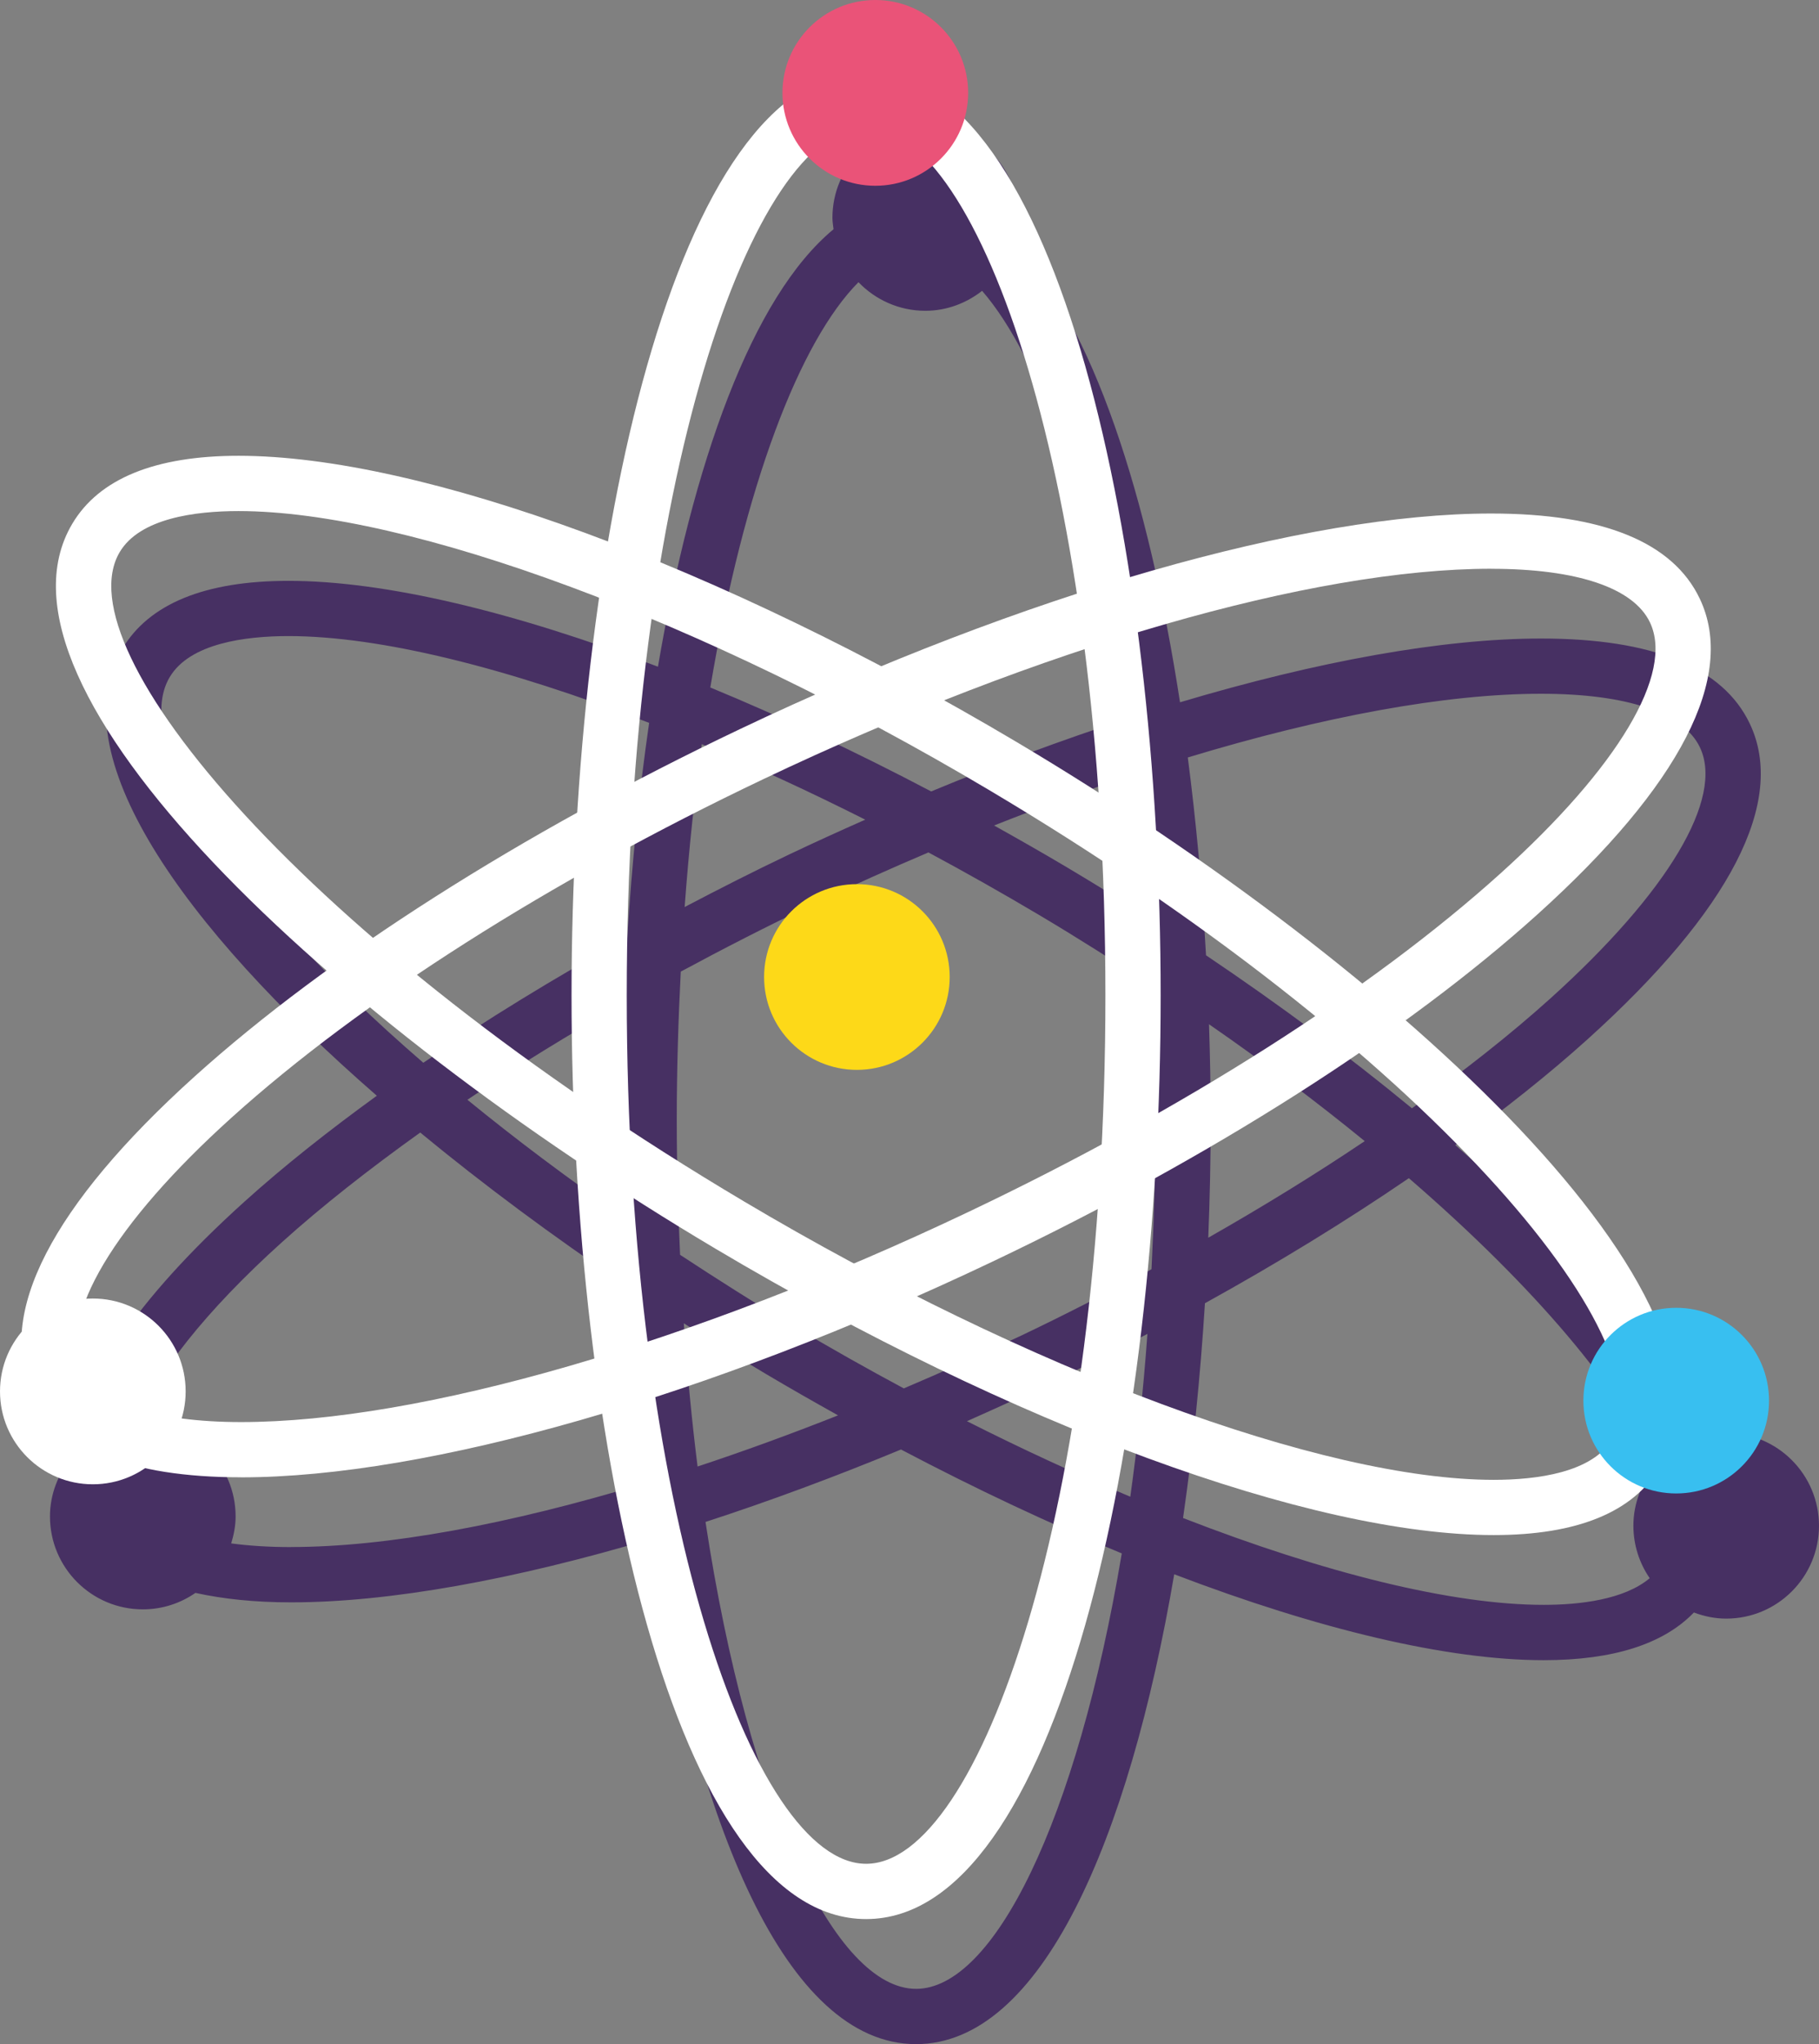
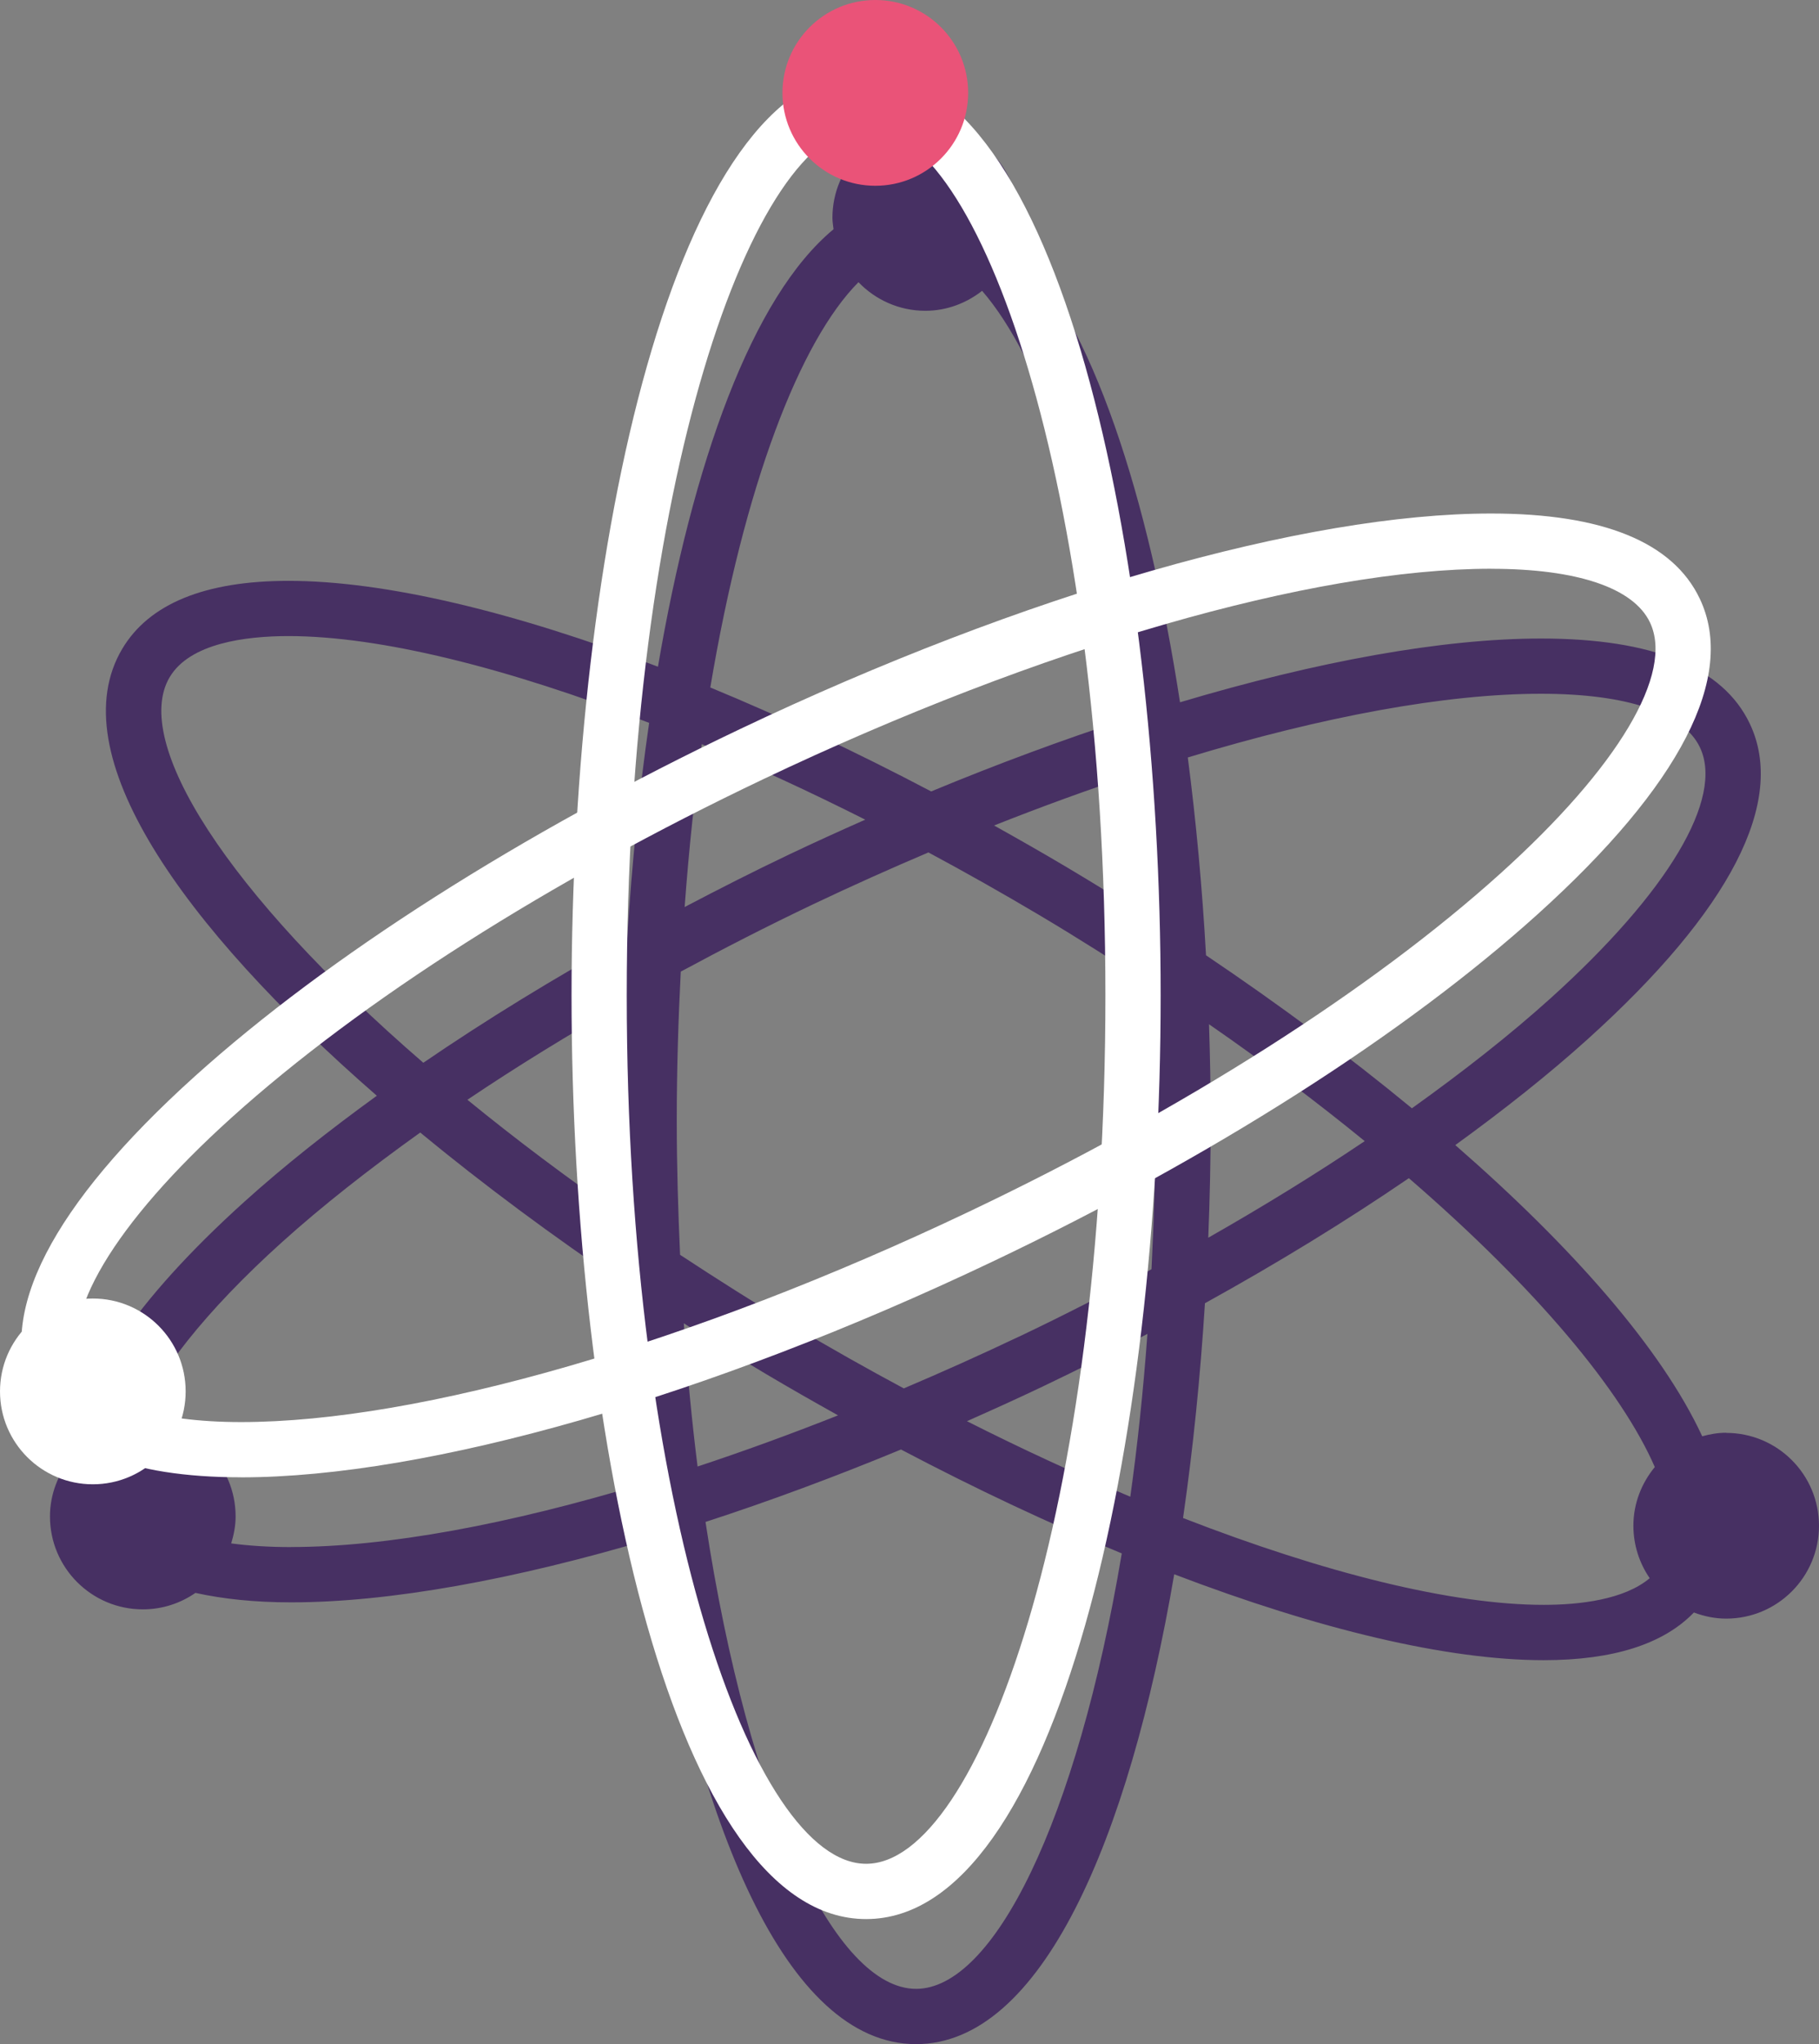
<svg xmlns="http://www.w3.org/2000/svg" xml:space="preserve" width="44.555mm" height="50.045mm" style="shape-rendering:geometricPrecision; text-rendering:geometricPrecision; image-rendering:optimizeQuality; fill-rule:evenodd; clip-rule:evenodd" viewBox="0 0 371.35 417.11">
  <rect x="0" y="0" width="371.35" height="417.11" fill="#808080" stroke="none" />
  <defs>
    <style type="text/css">  .fil1 {fill:white;fill-rule:nonzero} .fil3 {fill:#EA5378;fill-rule:nonzero} .fil2 {fill:#FDD918;fill-rule:nonzero} .fil4 {fill:#38BFF0;fill-rule:nonzero} .fil0 {fill:#473063;fill-rule:nonzero}  </style>
  </defs>
  <g id="Слой_x0020_1">
    <g id="_105553201476800">
      <path class="fil0" d="M352.4 292.37c-1.7,0 -3.32,0.29 -4.89,0.72 -8.32,-17.95 -26.68,-38.75 -50.41,-59.42 9.91,-7.18 19.04,-14.41 27,-21.59 29.2,-26.32 40.64,-48.6 33.12,-64.41 -5.48,-11.53 -19.81,-17.37 -42.6,-17.37 -20.12,0 -45.63,4.63 -73.72,13.01 -6.47,-42 -17.88,-77.4 -33.87,-93.63 0.49,-1.67 0.82,-3.39 0.82,-5.22 0,-10.47 -8.48,-18.95 -18.95,-18.95 -10.47,0 -18.96,8.48 -18.96,18.95 0,0.79 0.14,1.55 0.23,2.32 -16.68,13.79 -28.77,47.8 -35.85,89.27 -29.38,-11.21 -55.71,-17.52 -75.42,-17.52 -17.06,0 -28.47,4.67 -33.95,13.88 -12.67,21.34 12.1,56.46 51.98,91.19 -9.91,7.18 -19.04,14.41 -27,21.59 -22.3,20.11 -34.22,37.85 -35.25,52.17 -2.75,3.29 -4.48,7.47 -4.48,12.09 0,10.47 8.49,18.96 18.96,18.96 4,0 7.69,-1.25 10.74,-3.36 5.63,1.24 12.07,1.93 19.52,1.93 20.11,0 45.62,-4.63 73.72,-13.01 8.91,57.84 27.2,103.16 53.88,103.16 25.55,0 43.41,-41.56 52.7,-95.88 29.38,11.22 55.71,17.53 75.42,17.53 14.23,0 24.47,-3.3 30.67,-9.73 2.06,0.77 4.27,1.25 6.59,1.25 10.46,0 18.95,-8.48 18.95,-18.95 0,-10.47 -8.49,-18.95 -18.95,-18.95zm-37.78 -150.8l0 0c17.55,0 29.07,3.89 32.42,10.94 4.94,10.39 -6.46,29.53 -30.49,51.2 -8.27,7.46 -17.86,14.98 -28.31,22.45 -12.95,-10.68 -27.17,-21.22 -42.03,-31.22 -0.77,-13.74 -2.02,-27.3 -3.72,-40.37 27.64,-8.37 52.62,-13 72.13,-13zm-106.61 131.19l0 0c-7.87,3.74 -15.71,7.25 -23.5,10.56 -7.48,-4.01 -14.97,-8.23 -22.44,-12.67 -8.12,-4.82 -15.79,-9.7 -23.23,-14.59 -0.4,-8.9 -0.68,-17.99 -0.68,-27.43 0,-10.49 0.32,-20.56 0.82,-30.36 8.76,-4.72 17.77,-9.34 27.06,-13.76 7.87,-3.74 15.71,-7.25 23.5,-10.56 7.47,4.01 14.97,8.24 22.44,12.67 8.12,4.82 15.79,9.7 23.23,14.58 0.41,8.9 0.68,17.98 0.68,27.43 0,10.49 -0.32,20.56 -0.81,30.37 -8.76,4.72 -17.76,9.34 -27.05,13.76zm26.24 -0.57l0 0c-0.86,11.68 -2.03,22.78 -3.5,33.23 -10.85,-4.54 -22.03,-9.69 -33.35,-15.41 5.14,-2.28 10.3,-4.61 15.46,-7.07 7.3,-3.47 14.4,-7.08 21.4,-10.75zm-63.16 16.63l0 0c-9.75,3.86 -19.33,7.35 -28.68,10.44 -1.17,-9.26 -2.1,-19.05 -2.81,-29.23 5.52,3.53 11.1,6.98 16.71,10.31 4.93,2.93 9.86,5.73 14.78,8.48zm-43.88 -40.55l0 0c-11.59,-8.01 -22.18,-16 -31.79,-23.85 9.95,-6.7 20.66,-13.29 31.94,-19.71 -0.31,7.98 -0.49,15.97 -0.49,23.93 0,6.53 0.12,13.09 0.34,19.64zm12.56 -63.18l0 0c0.86,-11.69 2.03,-22.79 3.5,-33.24 10.86,4.54 22.03,9.7 33.37,15.41 -5.14,2.28 -10.29,4.61 -15.46,7.07 -7.31,3.47 -14.41,7.09 -21.41,10.76zm63.17 -16.64l0 0c9.75,-3.86 19.34,-7.35 28.67,-10.43 1.17,9.26 2.1,19.04 2.81,29.21 -5.52,-3.52 -11.09,-6.97 -16.7,-10.3 -4.93,-2.93 -9.86,-5.73 -14.78,-8.48zm43.88 40.56l0 0c11.58,8.01 22.17,16 31.79,23.85 -9.96,6.7 -20.66,13.29 -31.94,19.71 0.32,-7.98 0.49,-15.98 0.49,-23.93 0,-6.53 -0.12,-13.08 -0.34,-19.63zm-71.56 -151.42l0 0c3.45,3.58 8.28,5.83 13.64,5.83 4.39,0 8.38,-1.56 11.6,-4.07 11.91,13.72 23.01,44.77 29.5,87.36 -12.92,4.21 -26.3,9.15 -39.9,14.79 -15.39,-8.1 -30.54,-15.21 -45.09,-21.21 6.93,-41.33 18.3,-70.69 30.25,-82.71zm-140.61 80.58l0 0c4.11,-6.91 15.46,-8.37 24.25,-8.37 18.68,0 44.63,6.46 73.62,17.71 -2.04,14.08 -3.53,28.84 -4.47,43.83 -14.89,8.23 -28.87,16.81 -41.63,25.53 -40.23,-34.77 -59.63,-65.48 -51.77,-78.71zm24.77 177.53l0 0c-4.48,0 -8.56,-0.26 -12.22,-0.75 0.53,-1.75 0.9,-3.57 0.9,-5.5 0,-10.47 -8.48,-18.95 -18.94,-18.95 -0.45,0 -0.88,0.1 -1.32,0.13 3.99,-10.2 14.14,-23.09 29.64,-37.07 8.27,-7.46 17.87,-14.98 28.31,-22.45 12.95,10.68 27.16,21.22 42.03,31.22 0.77,13.74 2.02,27.3 3.72,40.37 -27.63,8.38 -52.61,12.99 -72.13,12.99zm127.6 90.15l0 0c-16.39,0 -34.07,-36.73 -42.99,-95.28 12.93,-4.2 26.31,-9.16 39.91,-14.78 15.38,8.1 30.53,15.21 45.07,21.2 -9.2,54.84 -26.2,88.86 -42,88.86zm54.5 -96.08l0 0c2.04,-14.08 3.53,-28.84 4.47,-43.83 14.88,-8.22 28.86,-16.8 41.63,-25.52 26.18,22.62 43.47,43.47 50.21,58.95 -2.69,3.27 -4.37,7.4 -4.37,11.97 0,3.98 1.24,7.67 3.33,10.71 -5.2,4.38 -14.28,5.44 -21.64,5.44 -18.68,0 -44.64,-6.46 -73.63,-17.72z" />
      <path class="fil1" d="M176.82 391.61c-39.07,0 -60.14,-97.11 -60.14,-188.49 0,-91.37 21.07,-188.48 60.14,-188.48 39.06,0 60.13,97.11 60.13,188.48 0,91.38 -21.07,188.49 -60.13,188.49zm0 -365.69l0 0c-23.12,0 -48.87,72.78 -48.87,177.2 0,104.43 25.75,177.21 48.87,177.21 23.11,0 48.85,-72.78 48.85,-177.21 0,-104.43 -25.75,-177.2 -48.85,-177.2z" />
      <path class="fil1" d="M49.22 301.46c-22.8,0 -37.13,-5.84 -42.61,-17.37 -7.53,-15.82 3.93,-38.1 33.12,-64.42 27.16,-24.48 66.67,-49.64 111.25,-70.85 57.96,-27.57 115.32,-44.03 153.43,-44.03 22.79,0 37.12,5.84 42.6,17.38 7.52,15.82 -3.92,38.09 -33.12,64.41 -27.16,24.49 -66.66,49.65 -111.25,70.86 -57.96,27.57 -115.32,44.03 -153.43,44.03zm255.2 -185.4l0 0c-36.52,0 -92.07,16.05 -148.59,42.94 -43.62,20.75 -82.17,45.27 -108.54,69.05 -24.03,21.67 -35.43,40.8 -30.49,51.2 3.35,7.05 14.87,10.94 32.43,10.94 36.52,0 92.07,-16.05 148.58,-42.93 43.62,-20.75 82.18,-45.27 108.54,-69.05 24.04,-21.67 35.44,-40.81 30.49,-51.2 -3.35,-7.05 -14.87,-10.94 -32.42,-10.94z" />
-       <path class="fil1" d="M304.94 313.25c-37.3,0 -98.16,-22.38 -158.83,-58.41 -78.57,-46.65 -151.31,-114.36 -131.36,-147.95 5.47,-9.21 16.89,-13.88 33.95,-13.88 37.3,0 98.15,22.38 158.83,58.4 78.56,46.66 151.29,114.37 131.36,147.95 -5.47,9.22 -16.89,13.89 -33.94,13.89zm-256.25 -208.96l0 0c-8.79,0 -20.14,1.45 -24.25,8.37 -11.8,19.87 37.63,79.18 127.42,132.49 58.14,34.52 118.22,56.83 153.08,56.83 8.79,0 20.14,-1.45 24.25,-8.37 11.78,-19.87 -37.63,-79.17 -127.43,-132.49 -58.14,-34.53 -118.22,-56.83 -153.07,-56.83z" />
-       <path class="fil2" d="M193.88 199.37c0,10.46 -8.48,18.95 -18.94,18.95 -10.47,0 -18.95,-8.48 -18.95,-18.95 0,-10.47 8.48,-18.95 18.95,-18.95 10.47,0 18.94,8.48 18.94,18.95z" />
      <path class="fil3" d="M197.65 18.95c0,10.47 -8.49,18.96 -18.95,18.96 -10.47,0 -18.96,-8.49 -18.96,-18.96 0,-10.47 8.49,-18.95 18.96,-18.95 10.46,0 18.95,8.48 18.95,18.95z" />
      <path class="fil1" d="M37.9 283.93c0,10.47 -8.48,18.96 -18.95,18.96 -10.47,0 -18.95,-8.49 -18.95,-18.96 0,-10.47 8.49,-18.95 18.95,-18.95 10.47,0 18.95,8.48 18.95,18.95z" />
-       <path class="fil4" d="M361.15 285.82c0,10.47 -8.49,18.94 -18.95,18.94 -10.47,0 -18.95,-8.47 -18.95,-18.94 0,-10.48 8.48,-18.95 18.95,-18.95 10.46,0 18.95,8.48 18.95,18.95z" />
    </g>
  </g>
</svg>